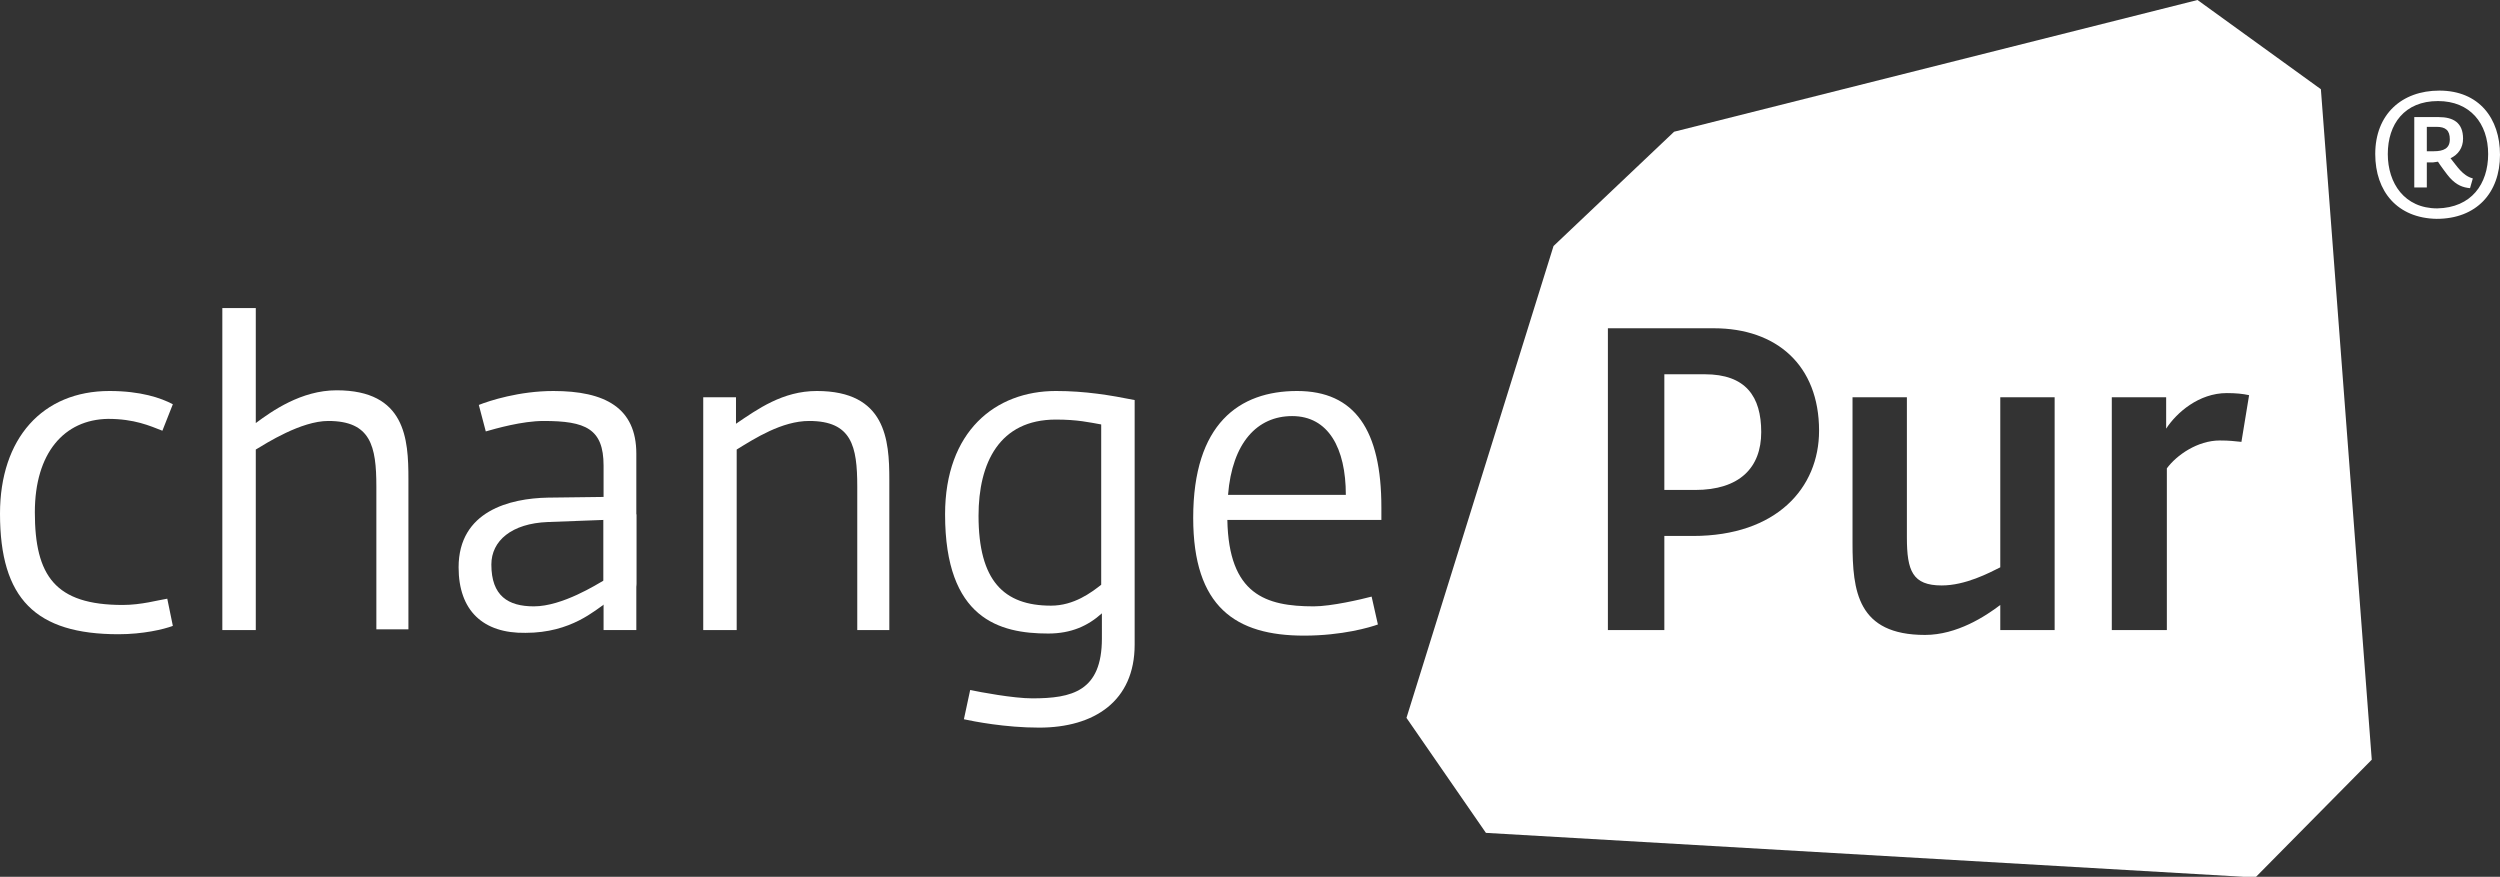
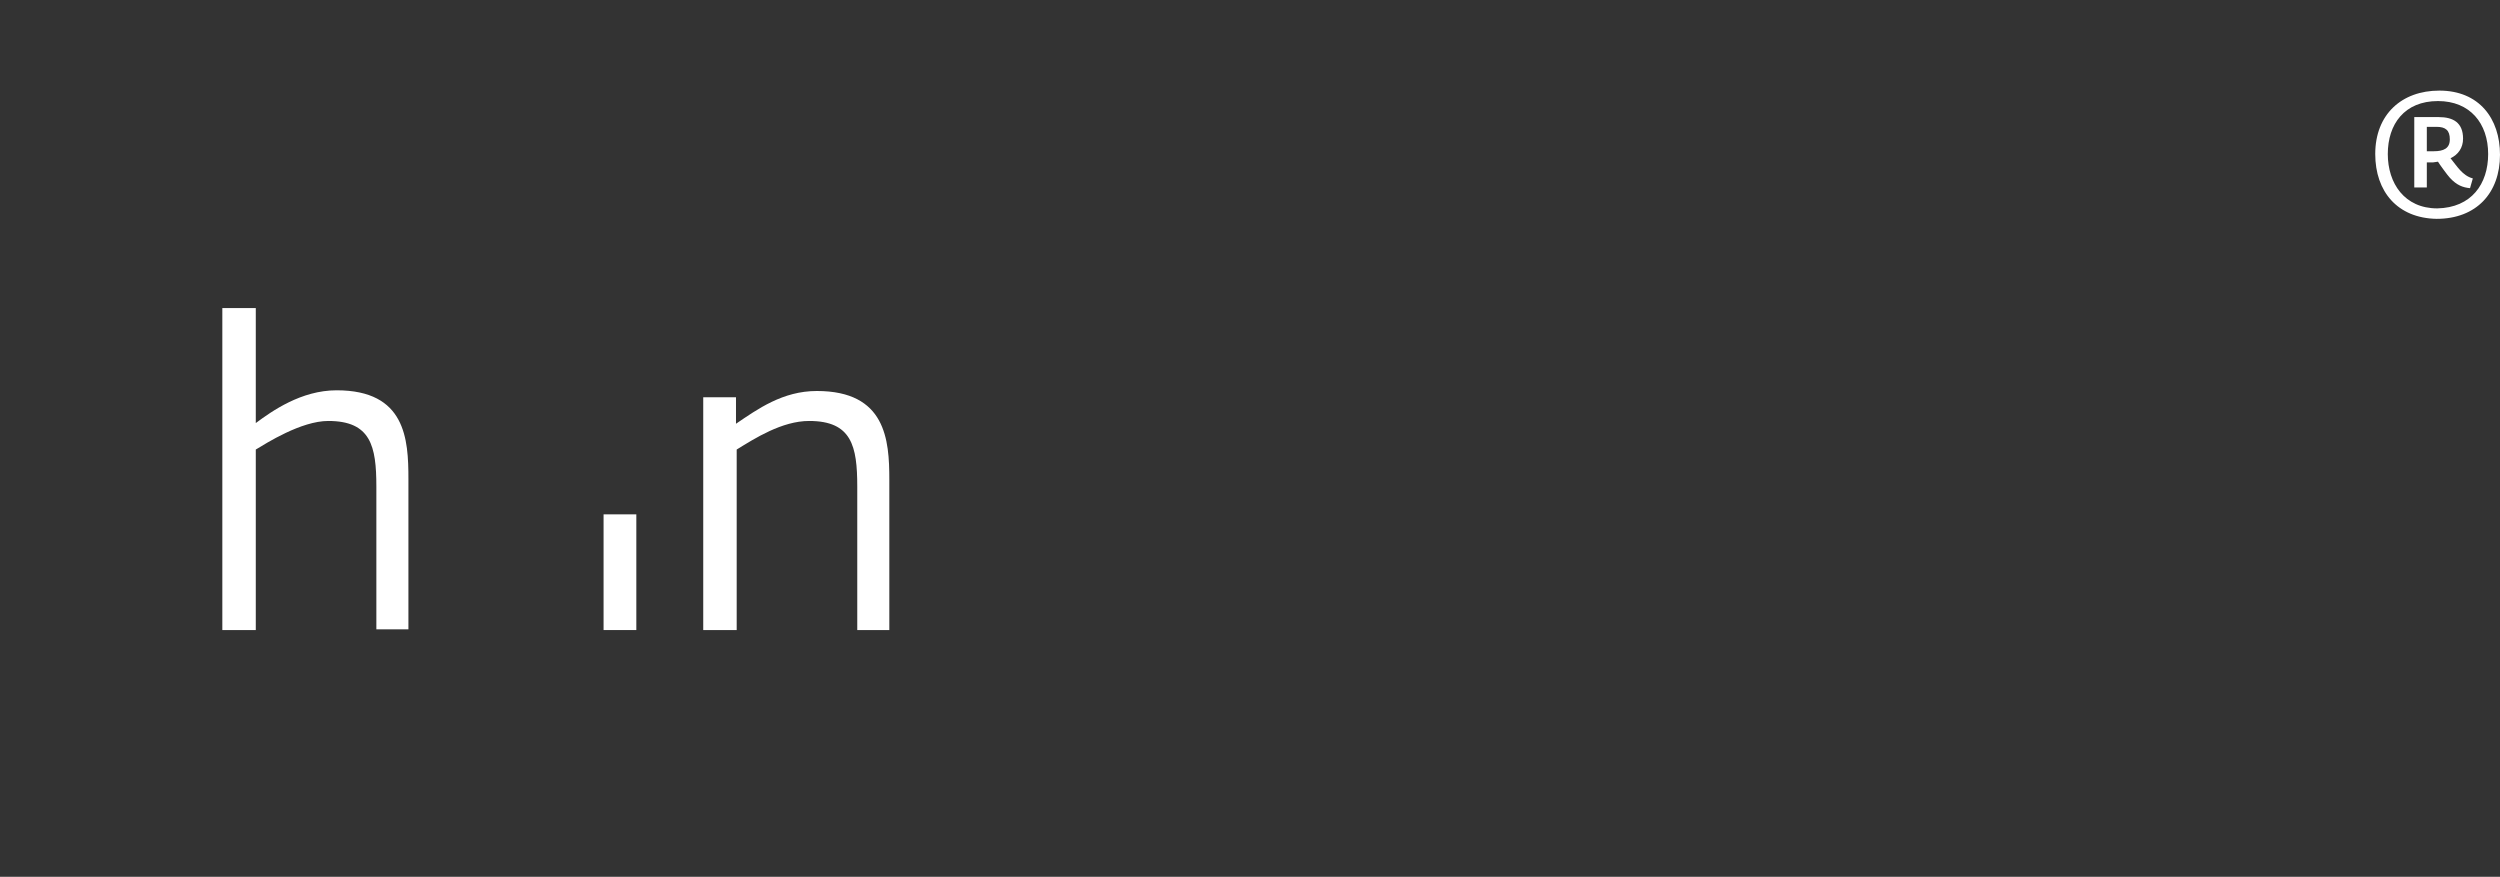
<svg xmlns="http://www.w3.org/2000/svg" version="1.1" id="Ebene_1" x="0px" y="0px" viewBox="0 0 358.7 125.8" enable-background="new 0 0 358.7 125.8" xml:space="preserve">
  <rect x="0" y="0" width="358.7" height="125.8" fill="#333333" stroke="none" />
  <g>
-     <path fill="#FFFFFF" d="M0,73.7c0-10.8,6.1-17.6,15.7-17.6c4.5,0,7.4,1,9.1,1.9l-1.5,3.8c-1.8-0.7-4-1.7-7.8-1.7   C9.2,60.2,5,65,5,73.5c0,9.1,2.9,13.3,12.6,13.3c2.7,0,5.1-0.7,6.4-0.9l0.8,3.9C23.5,90.3,20.5,91,17,91C5.1,91,0,85.9,0,73.7" />
    <path fill="#FFFFFF" d="M31.9,44.2h4.8v16.5c2.3-1.7,6.5-4.7,11.6-4.7c9.9,0,10.3,7,10.3,12.7v21.6h-4.6V69.8   c0-5.8-0.8-9.4-6.9-9.4c-3.9,0-8.9,3.2-10.4,4.1v25.9h-4.8V44.2z" />
-     <path fill="#FFFFFF" d="M86.6,83.3v-8.7l-8,0.3c-5.2,0.2-8.1,2.7-8.1,6.1c0,4.5,2.4,6,6.1,6C80.7,87,85.7,83.8,86.6,83.3    M65.8,81.4c0-8.1,7.4-9.9,12.8-10l8-0.1v-4.5c0-5.3-2.6-6.4-8.6-6.4c-3.1,0-6.9,1.1-8.3,1.5l-1-3.8c1.5-0.6,5.8-2,10.7-2   c7.4,0,11.9,2.4,11.9,9v18.6c0,2.5-4,5.8-4.3,2.8c-1.6,1-5,4.3-11.6,4.3C69.3,90.9,65.8,87.6,65.8,81.4" />
    <path fill="#FFFFFF" d="M100.8,57h4.8v3.8c3.1-2.1,6.7-4.7,11.6-4.7c9.9,0,10.4,7,10.4,12.7v21.6H123V69.8c0-5.8-0.8-9.4-6.9-9.4   c-3.9,0-7.8,2.5-10.4,4.1v25.9h-4.8V57z" />
-     <path fill="#FFFFFF" d="M158,83.9v-23c-1.7-0.3-3.4-0.7-6.5-0.7c-8.1,0-11.1,6.2-11.1,13.8c0,9.3,3.6,12.9,10.4,12.9   C154.1,86.9,156.6,85,158,83.9 M138.3,103.2l0.9-4.2c1.4,0.3,6.2,1.2,8.9,1.2c5.7,0,10-1,10-8.6V88c-2,1.8-4.4,2.9-7.7,2.9   c-7,0-14.8-2.1-14.8-17.1c0-11.9,7.2-17.7,15.9-17.7c4.2,0,7.8,0.6,11.3,1.3v35.1c0,8.1-5.8,11.9-13.7,11.9   C144.2,104.4,139.7,103.5,138.3,103.2" />
-     <path fill="#FFFFFF" d="M193.1,71c0-6.7-2.5-11.3-7.7-11.3c-5,0-8.6,3.8-9.2,11.3H193.1z M171.2,74.3c0-13.5,6.6-18.2,14.9-18.2   c8.3,0,12.1,5.6,12.1,16.7v1.8h-22.1c0.2,10.7,5.5,12.4,12.4,12.4c2.5,0,6.8-1,8.3-1.4l0.9,4c-1.1,0.4-5.1,1.6-10.6,1.6   C177.3,91.2,171.2,87.1,171.2,74.3" />
  </g>
  <rect x="86.6" y="73.8" fill="#FFFFFF" width="4.7" height="16.6" />
-   <path fill="#FFFFFF" d="M244.6,53.7h-5.8v16.6h4.4c6.4,0,9.5-3.2,9.5-8.3C252.7,56.9,250.5,53.7,244.6,53.7z M333,12.8L315.3,0  l-75.1,18.9l-17.3,16.4l-21.1,67.7l11.4,16.5l110.4,6.4l16.7-16.9L333,12.8z M242.9,76.9h-4.1v13.5h-8.1V47.1h15.2  c9,0,15.1,5.3,15.1,14.7C261,70,254.9,76.9,242.9,76.9z M294.8,90.4h-7.8v-3.6c-2.1,1.6-6.2,4.3-10.8,4.3c-9.7,0-10.4-6.3-10.4-13.2  V57h7.8v20.1c0,4.8,0.8,6.9,5,6.9c3.4,0,6.8-1.8,8.4-2.6V57h7.8V90.4z M321.6,63.4c-1-0.1-1.7-0.2-3.1-0.2c-3.2,0-6.2,2.1-7.6,4  v23.2H303V57h7.8v4.5c1.5-2.3,4.7-5.1,8.7-5.1c1.3,0,2.3,0.1,3.2,0.3L321.6,63.4z" />
  <g>
    <path fill="#FFFFFF" d="M340.8,22.1c0-5.7,3.8-9.1,9.2-9.1c5.7,0,8.7,4,8.7,9.2c0,5.5-3.4,9.2-9.1,9.2   C344,31.3,340.8,27.5,340.8,22.1z M357,22.1c0-4.4-2.6-7.6-7.2-7.6c-4.8,0-7.2,3.3-7.2,7.6c0,4.2,2.4,7.8,7.1,7.8   C354.6,29.8,357,26.4,357,22.1z M351.5,25.5c-0.3-0.3-1.6-2.1-1.7-2.3c-0.2,0-0.5,0.1-0.7,0.1h-0.9v3.6h-1.8V16.8h3.5   c2.1,0,3.5,0.8,3.5,3.1c0,1.3-0.7,2.3-1.8,2.8c0.9,1.1,1.7,2.5,3.2,2.9l-0.4,1.4C353.4,26.9,352.5,26.6,351.5,25.5z M349.2,21.7   c1.4,0,2.3-0.4,2.3-1.7c0-1.3-0.6-1.8-1.9-1.8h-1.4v3.5H349.2z" />
  </g>
</svg>